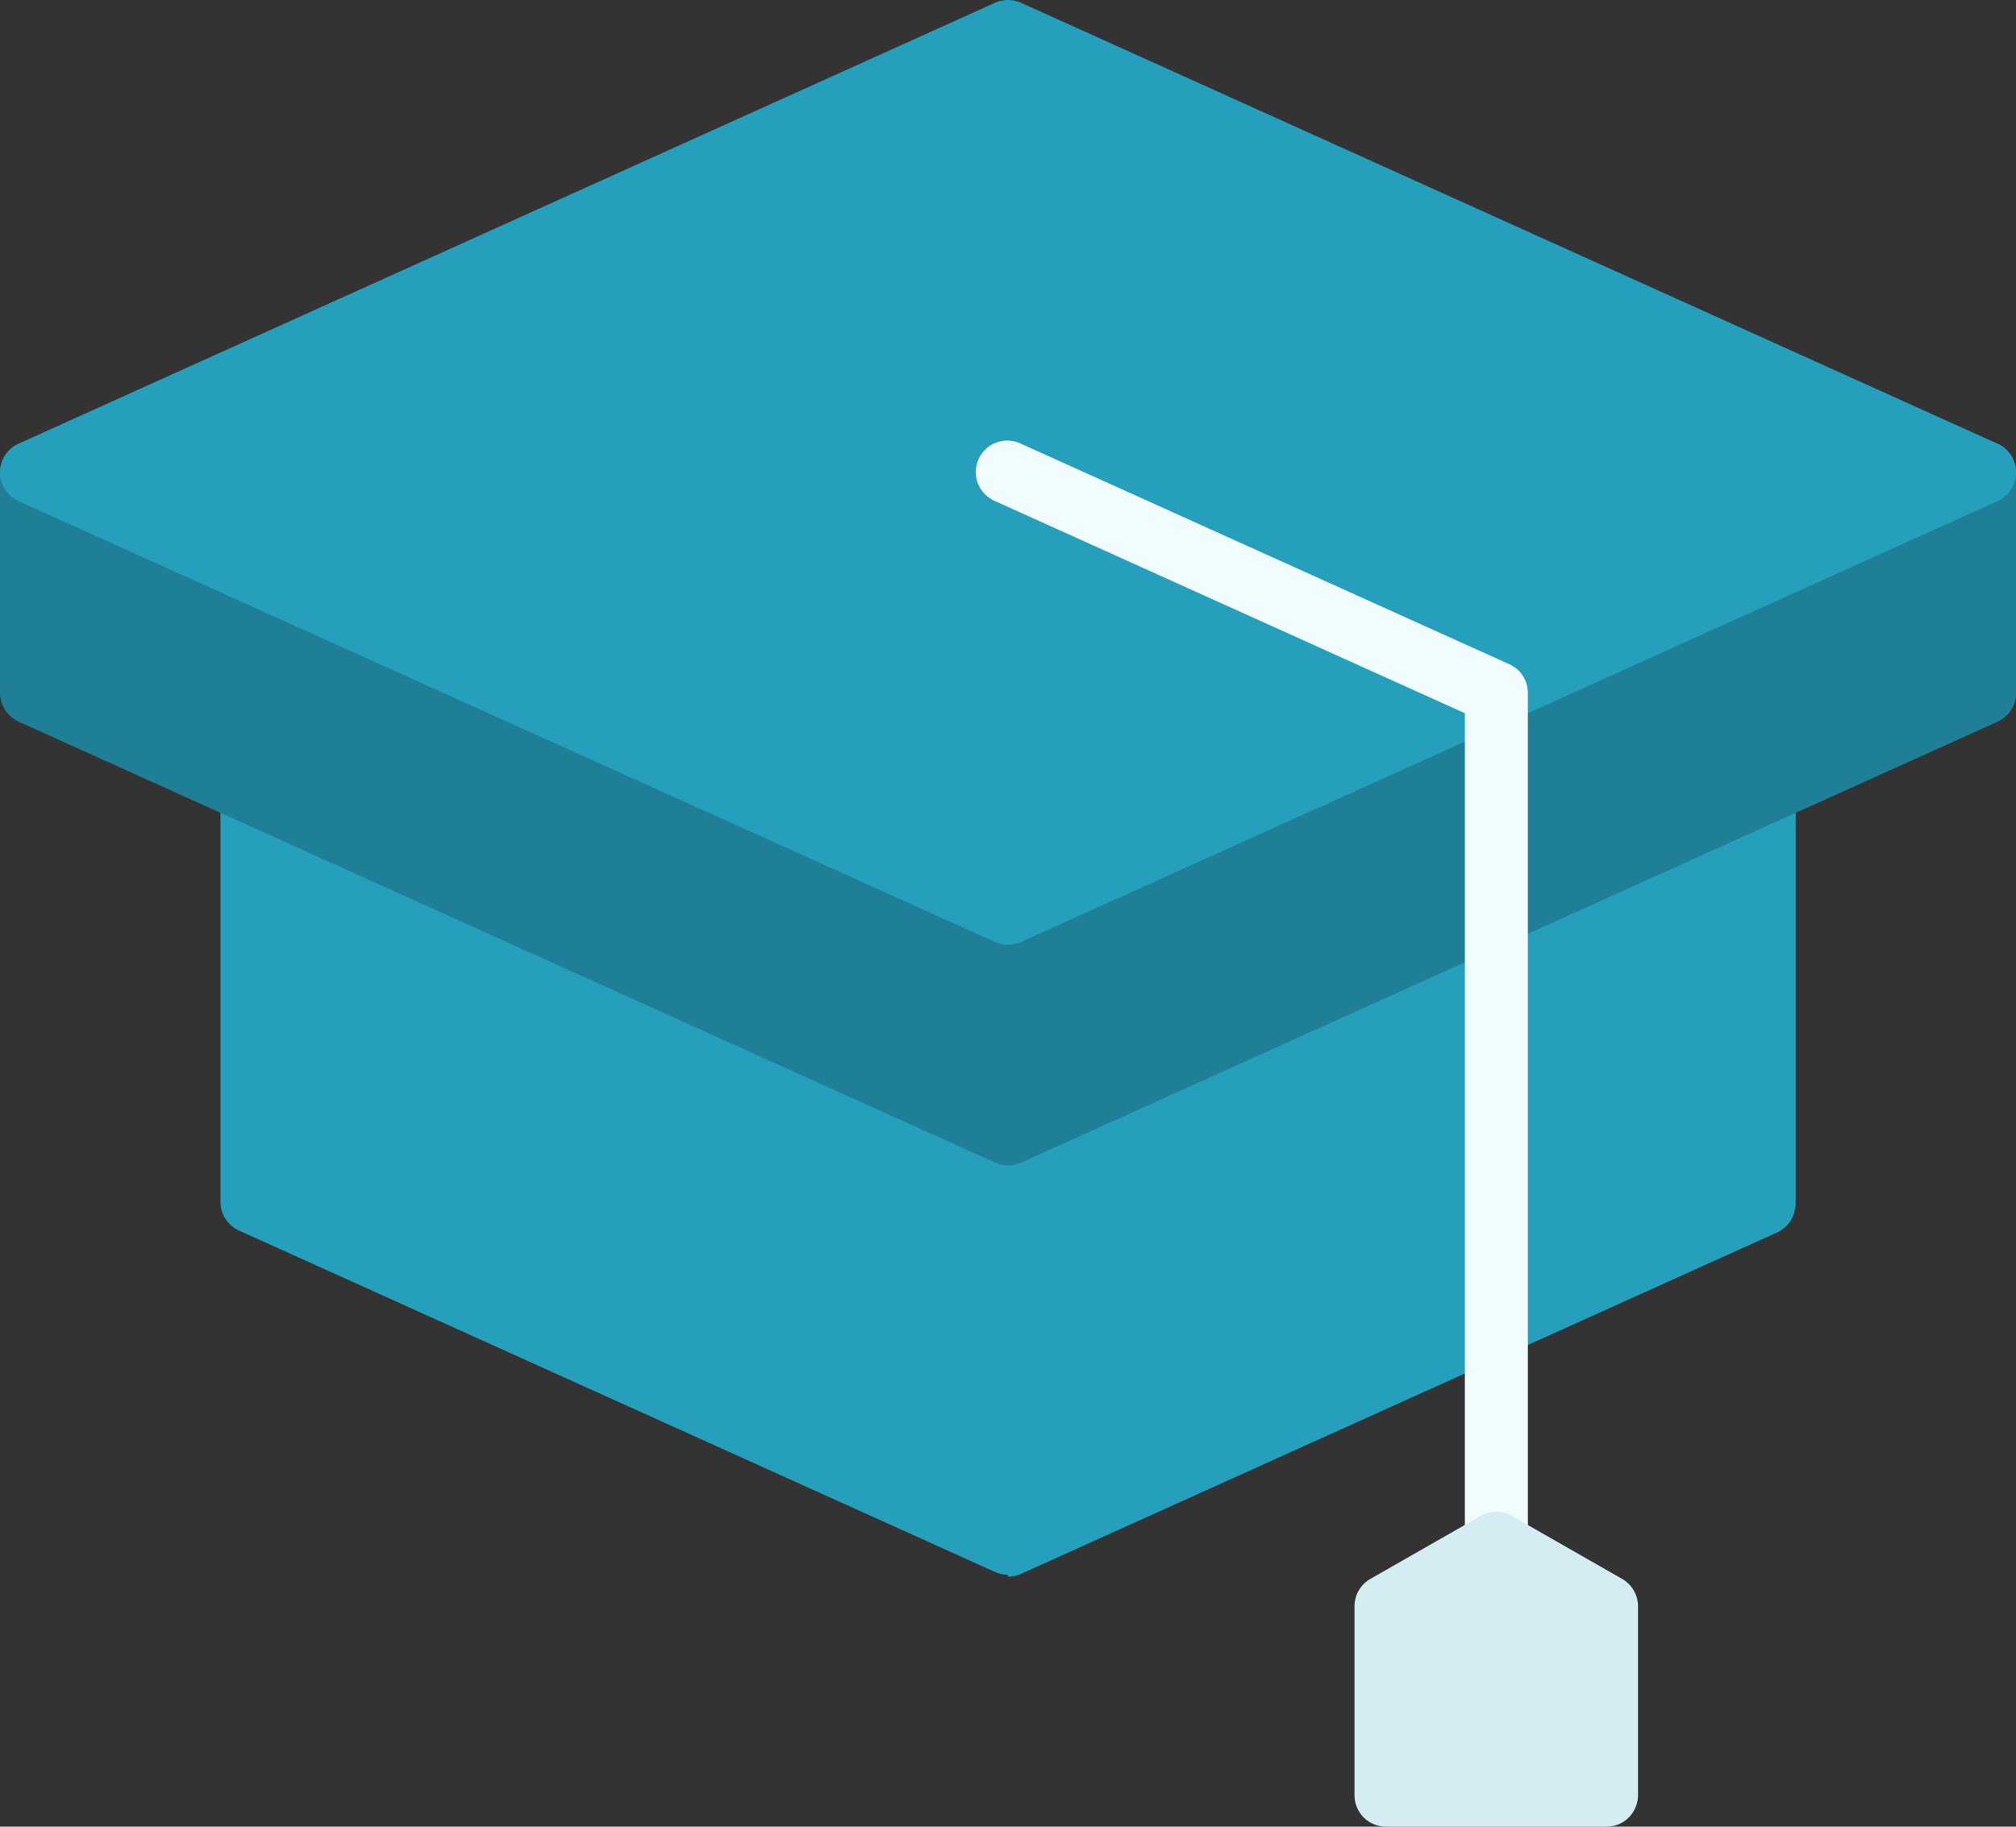
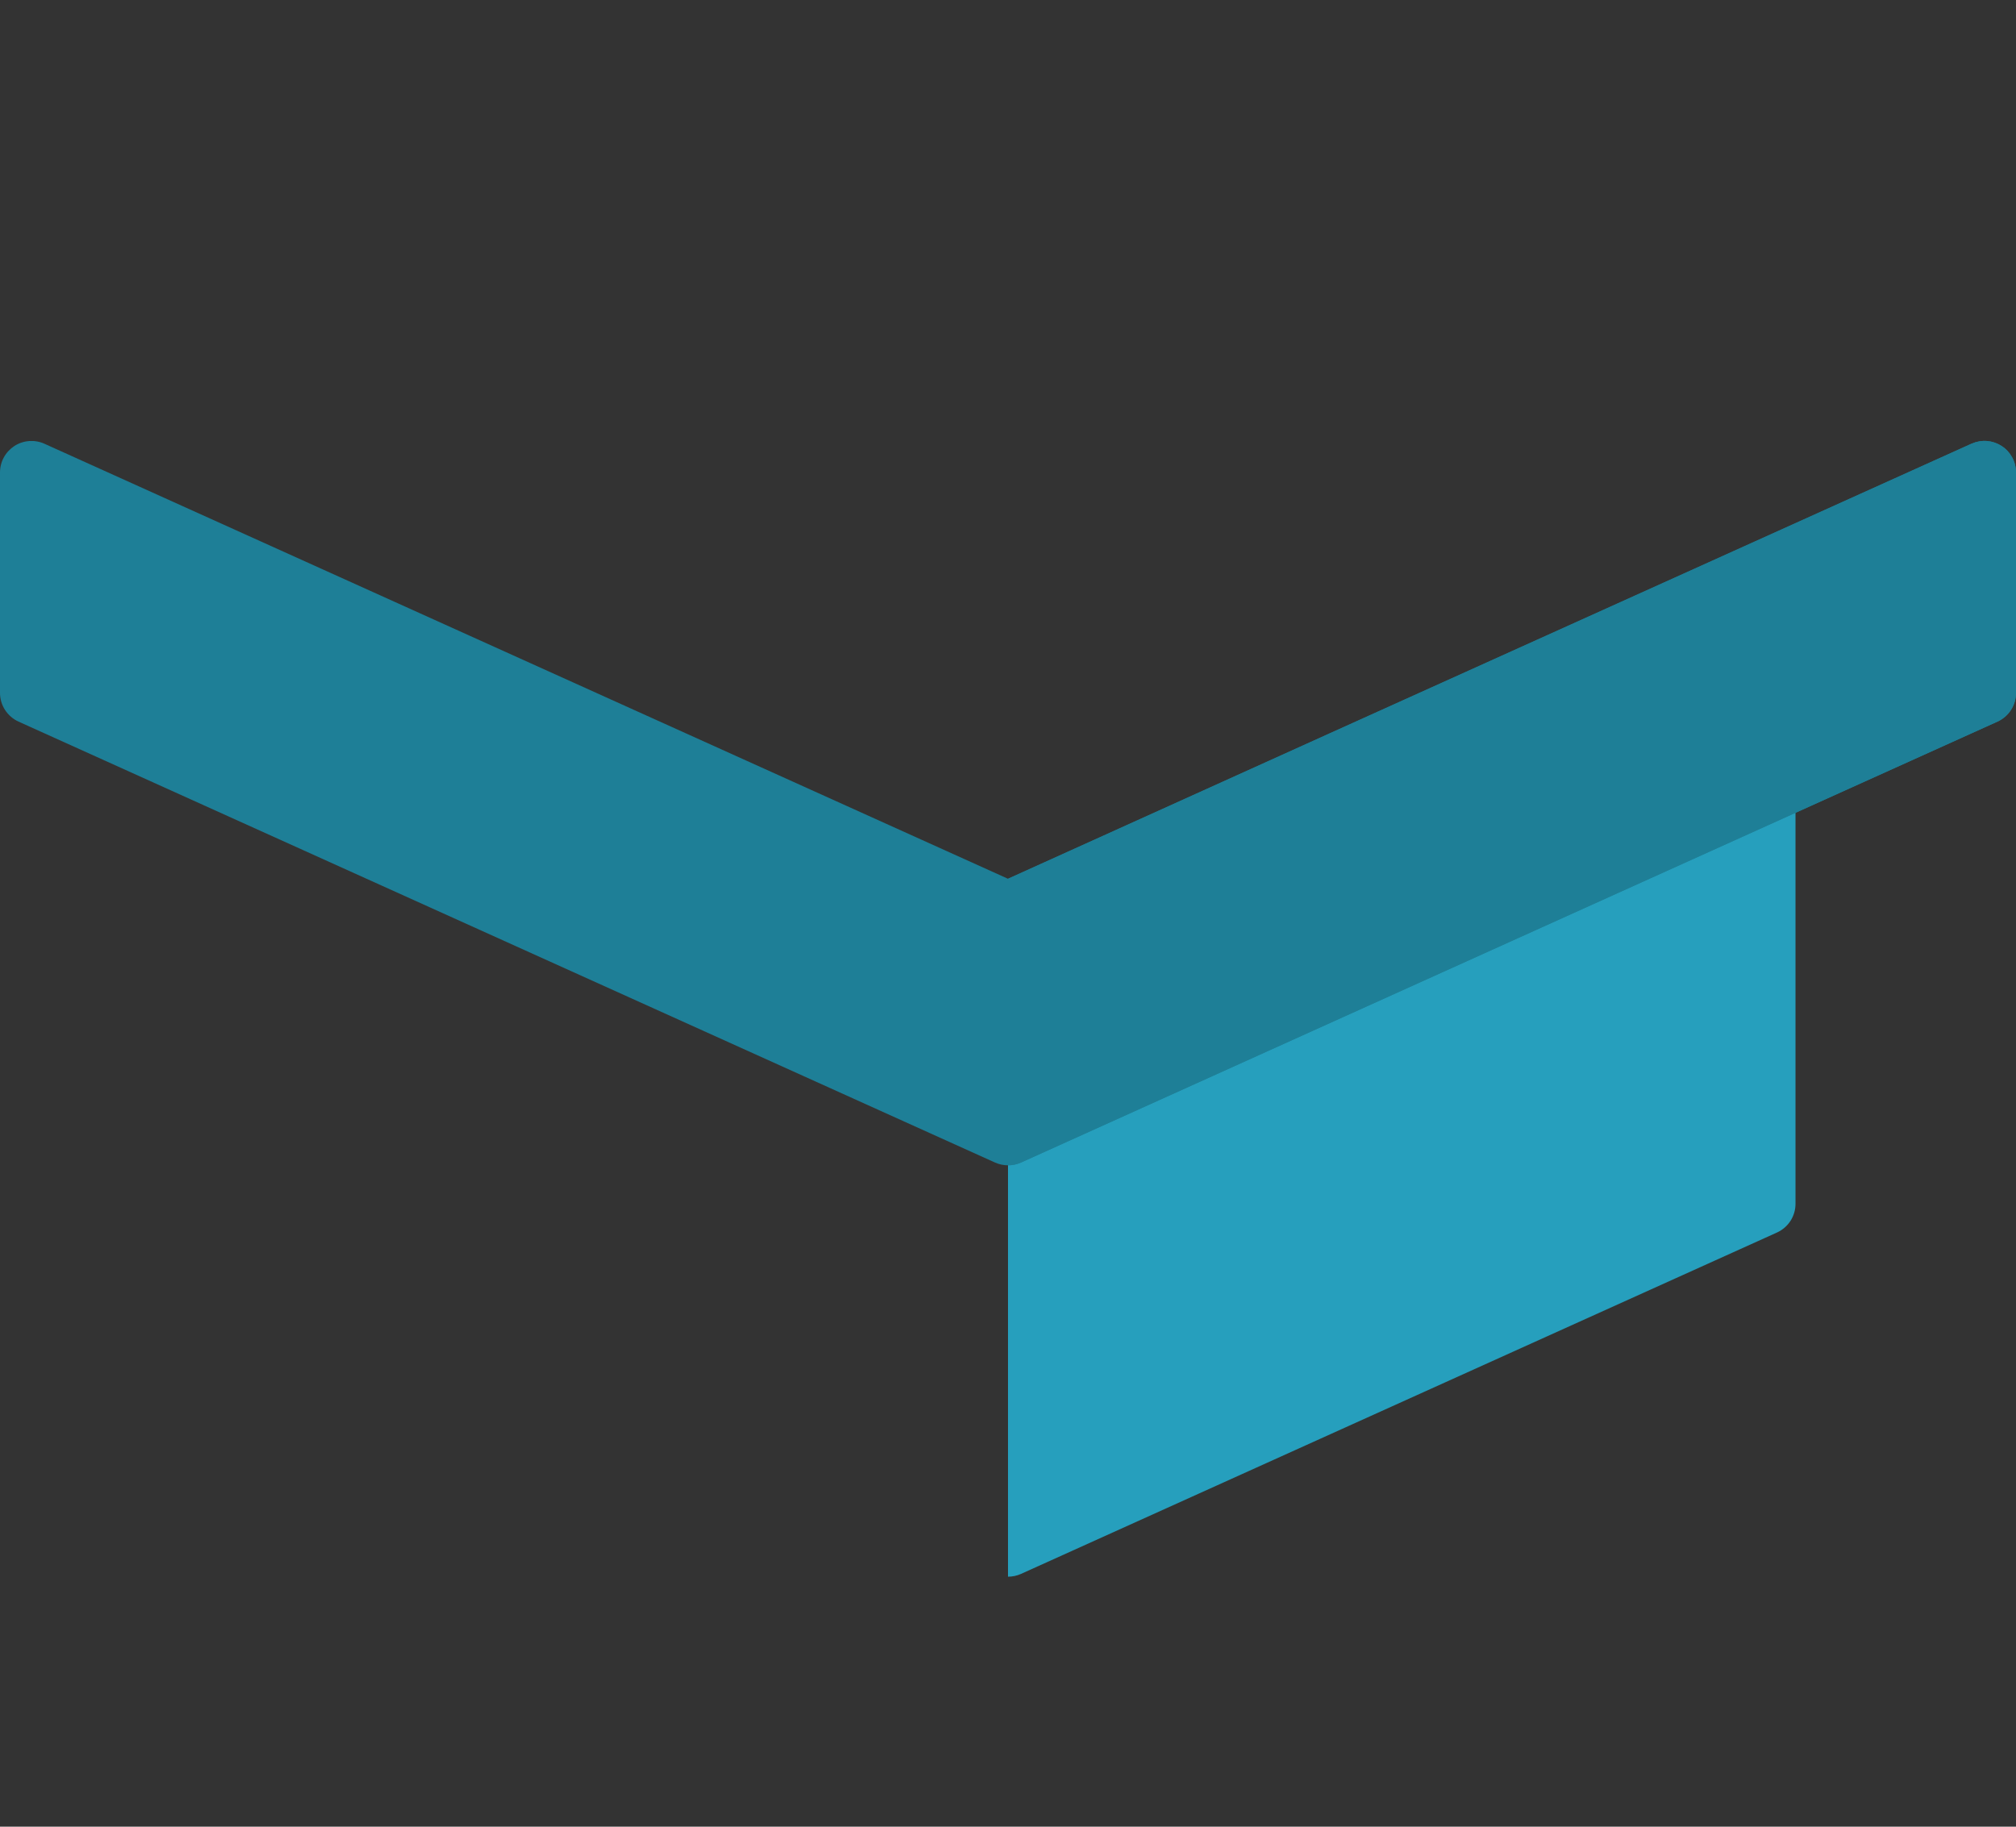
<svg xmlns="http://www.w3.org/2000/svg" width="32" height="29" viewBox="0 0 32 29" fill="none">
  <rect x="0" y="0" width="32" height="29" fill="#333333" stroke="none" />
-   <path d="M28.271 12.16C28.201 12.115 28.121 12.088 28.038 12.082C27.954 12.075 27.871 12.09 27.794 12.124L16 17.452L4.206 12.125C4.129 12.091 4.046 12.076 3.963 12.082C3.879 12.088 3.799 12.115 3.729 12.161C3.659 12.206 3.601 12.268 3.561 12.341C3.521 12.415 3.5 12.497 3.5 12.58V19.08C3.5 19.177 3.528 19.271 3.58 19.352C3.632 19.432 3.707 19.496 3.794 19.536L15.794 24.956C15.859 24.985 15.929 25 16 25C16.071 25 16.141 24.985 16.206 24.956L28.206 19.536C28.293 19.497 28.368 19.433 28.42 19.352C28.472 19.271 28.5 19.177 28.5 19.08V12.58C28.5 12.497 28.479 12.415 28.439 12.341C28.399 12.268 28.342 12.206 28.271 12.16Z" fill="#269FBD" />
  <path d="M16.206 24.987L28.206 19.567C28.293 19.527 28.368 19.463 28.42 19.383C28.472 19.302 28.5 19.208 28.5 19.111V12.611C28.5 12.528 28.479 12.446 28.439 12.372C28.399 12.299 28.341 12.237 28.271 12.191C28.201 12.146 28.121 12.119 28.038 12.113C27.954 12.107 27.871 12.121 27.794 12.155L16 17.483V25.031C16.071 25.031 16.141 25.016 16.206 24.987Z" fill="#269FBD" />
  <path d="M31.771 7.08C31.701 7.035 31.621 7.008 31.538 7.001C31.454 6.995 31.371 7.01 31.294 7.044L21.114 11.639L16 13.951L0.706 7.045C0.629 7.01 0.546 6.996 0.463 7.002C0.379 7.008 0.299 7.035 0.229 7.08C0.159 7.126 0.101 7.188 0.061 7.261C0.021 7.334 4.09389e-05 7.417 0 7.5L0 11C4.25492e-05 11.096 0.028 11.191 0.08 11.271C0.132 11.352 0.207 11.416 0.294 11.456L15.794 18.456C15.859 18.485 15.929 18.5 16 18.5C16.071 18.5 16.141 18.485 16.206 18.456L31.706 11.456C31.793 11.416 31.868 11.352 31.92 11.271C31.972 11.191 32 11.096 32 11V7.5C32 7.417 31.979 7.334 31.939 7.261C31.899 7.188 31.842 7.125 31.771 7.08Z" fill="#1E7F97" />
  <path d="M16.206 18.456L31.706 11.456C31.793 11.416 31.868 11.352 31.92 11.271C31.972 11.19 32 11.096 32 11V7.5C32 7.416 31.979 7.334 31.939 7.261C31.899 7.188 31.841 7.125 31.771 7.08C31.701 7.035 31.621 7.008 31.537 7.001C31.454 6.995 31.371 7.01 31.294 7.044L21.114 11.639L16 13.951V18.5C16.071 18.5 16.141 18.485 16.206 18.456Z" fill="#1E7F97" />
-   <path d="M31.706 7.044L16.206 0.044C16.141 0.015 16.071 0 16 0C15.929 0 15.859 0.015 15.794 0.044L0.294 7.044C0.207 7.084 0.132 7.148 0.08 7.229C0.028 7.309 0 7.404 0 7.5C0 7.596 0.028 7.69 0.08 7.771C0.132 7.852 0.207 7.916 0.294 7.955L15.794 14.955C15.859 14.985 15.929 15 16 15C16.071 15 16.141 14.985 16.206 14.955L23.956 11.456H23.956L31.706 7.956C31.793 7.916 31.868 7.852 31.92 7.771C31.972 7.69 32 7.596 32 7.5C32 7.404 31.972 7.31 31.92 7.229C31.868 7.148 31.793 7.084 31.706 7.044Z" fill="#269FBD" />
-   <path d="M23.752 25C23.619 25 23.492 24.948 23.398 24.854C23.305 24.76 23.252 24.633 23.252 24.5V11.323L15.796 7.956C15.735 7.93 15.679 7.892 15.632 7.845C15.585 7.797 15.548 7.74 15.523 7.678C15.499 7.616 15.487 7.549 15.488 7.482C15.49 7.415 15.505 7.349 15.533 7.288C15.56 7.228 15.6 7.173 15.649 7.127C15.698 7.082 15.755 7.047 15.818 7.024C15.881 7.001 15.948 6.991 16.015 6.995C16.082 6.998 16.147 7.015 16.207 7.045L23.957 10.545C24.045 10.584 24.12 10.648 24.172 10.729C24.224 10.81 24.252 10.904 24.252 11V24.5C24.252 24.633 24.199 24.76 24.105 24.854C24.012 24.948 23.884 25 23.752 25Z" fill="#F1FCFF" />
-   <path d="M25.748 25.066L23.998 24.066C23.922 24.023 23.837 24 23.75 24C23.663 24 23.578 24.023 23.502 24.066L21.752 25.066C21.675 25.11 21.612 25.173 21.568 25.249C21.523 25.325 21.5 25.412 21.5 25.5V28.5C21.5 28.633 21.553 28.76 21.646 28.854C21.74 28.947 21.867 29 22 29H25.5C25.633 29 25.76 28.947 25.854 28.854C25.947 28.76 26 28.633 26 28.5V25.5C26 25.412 25.977 25.325 25.932 25.249C25.888 25.173 25.825 25.11 25.748 25.066Z" fill="#D4ECF2" />
</svg>